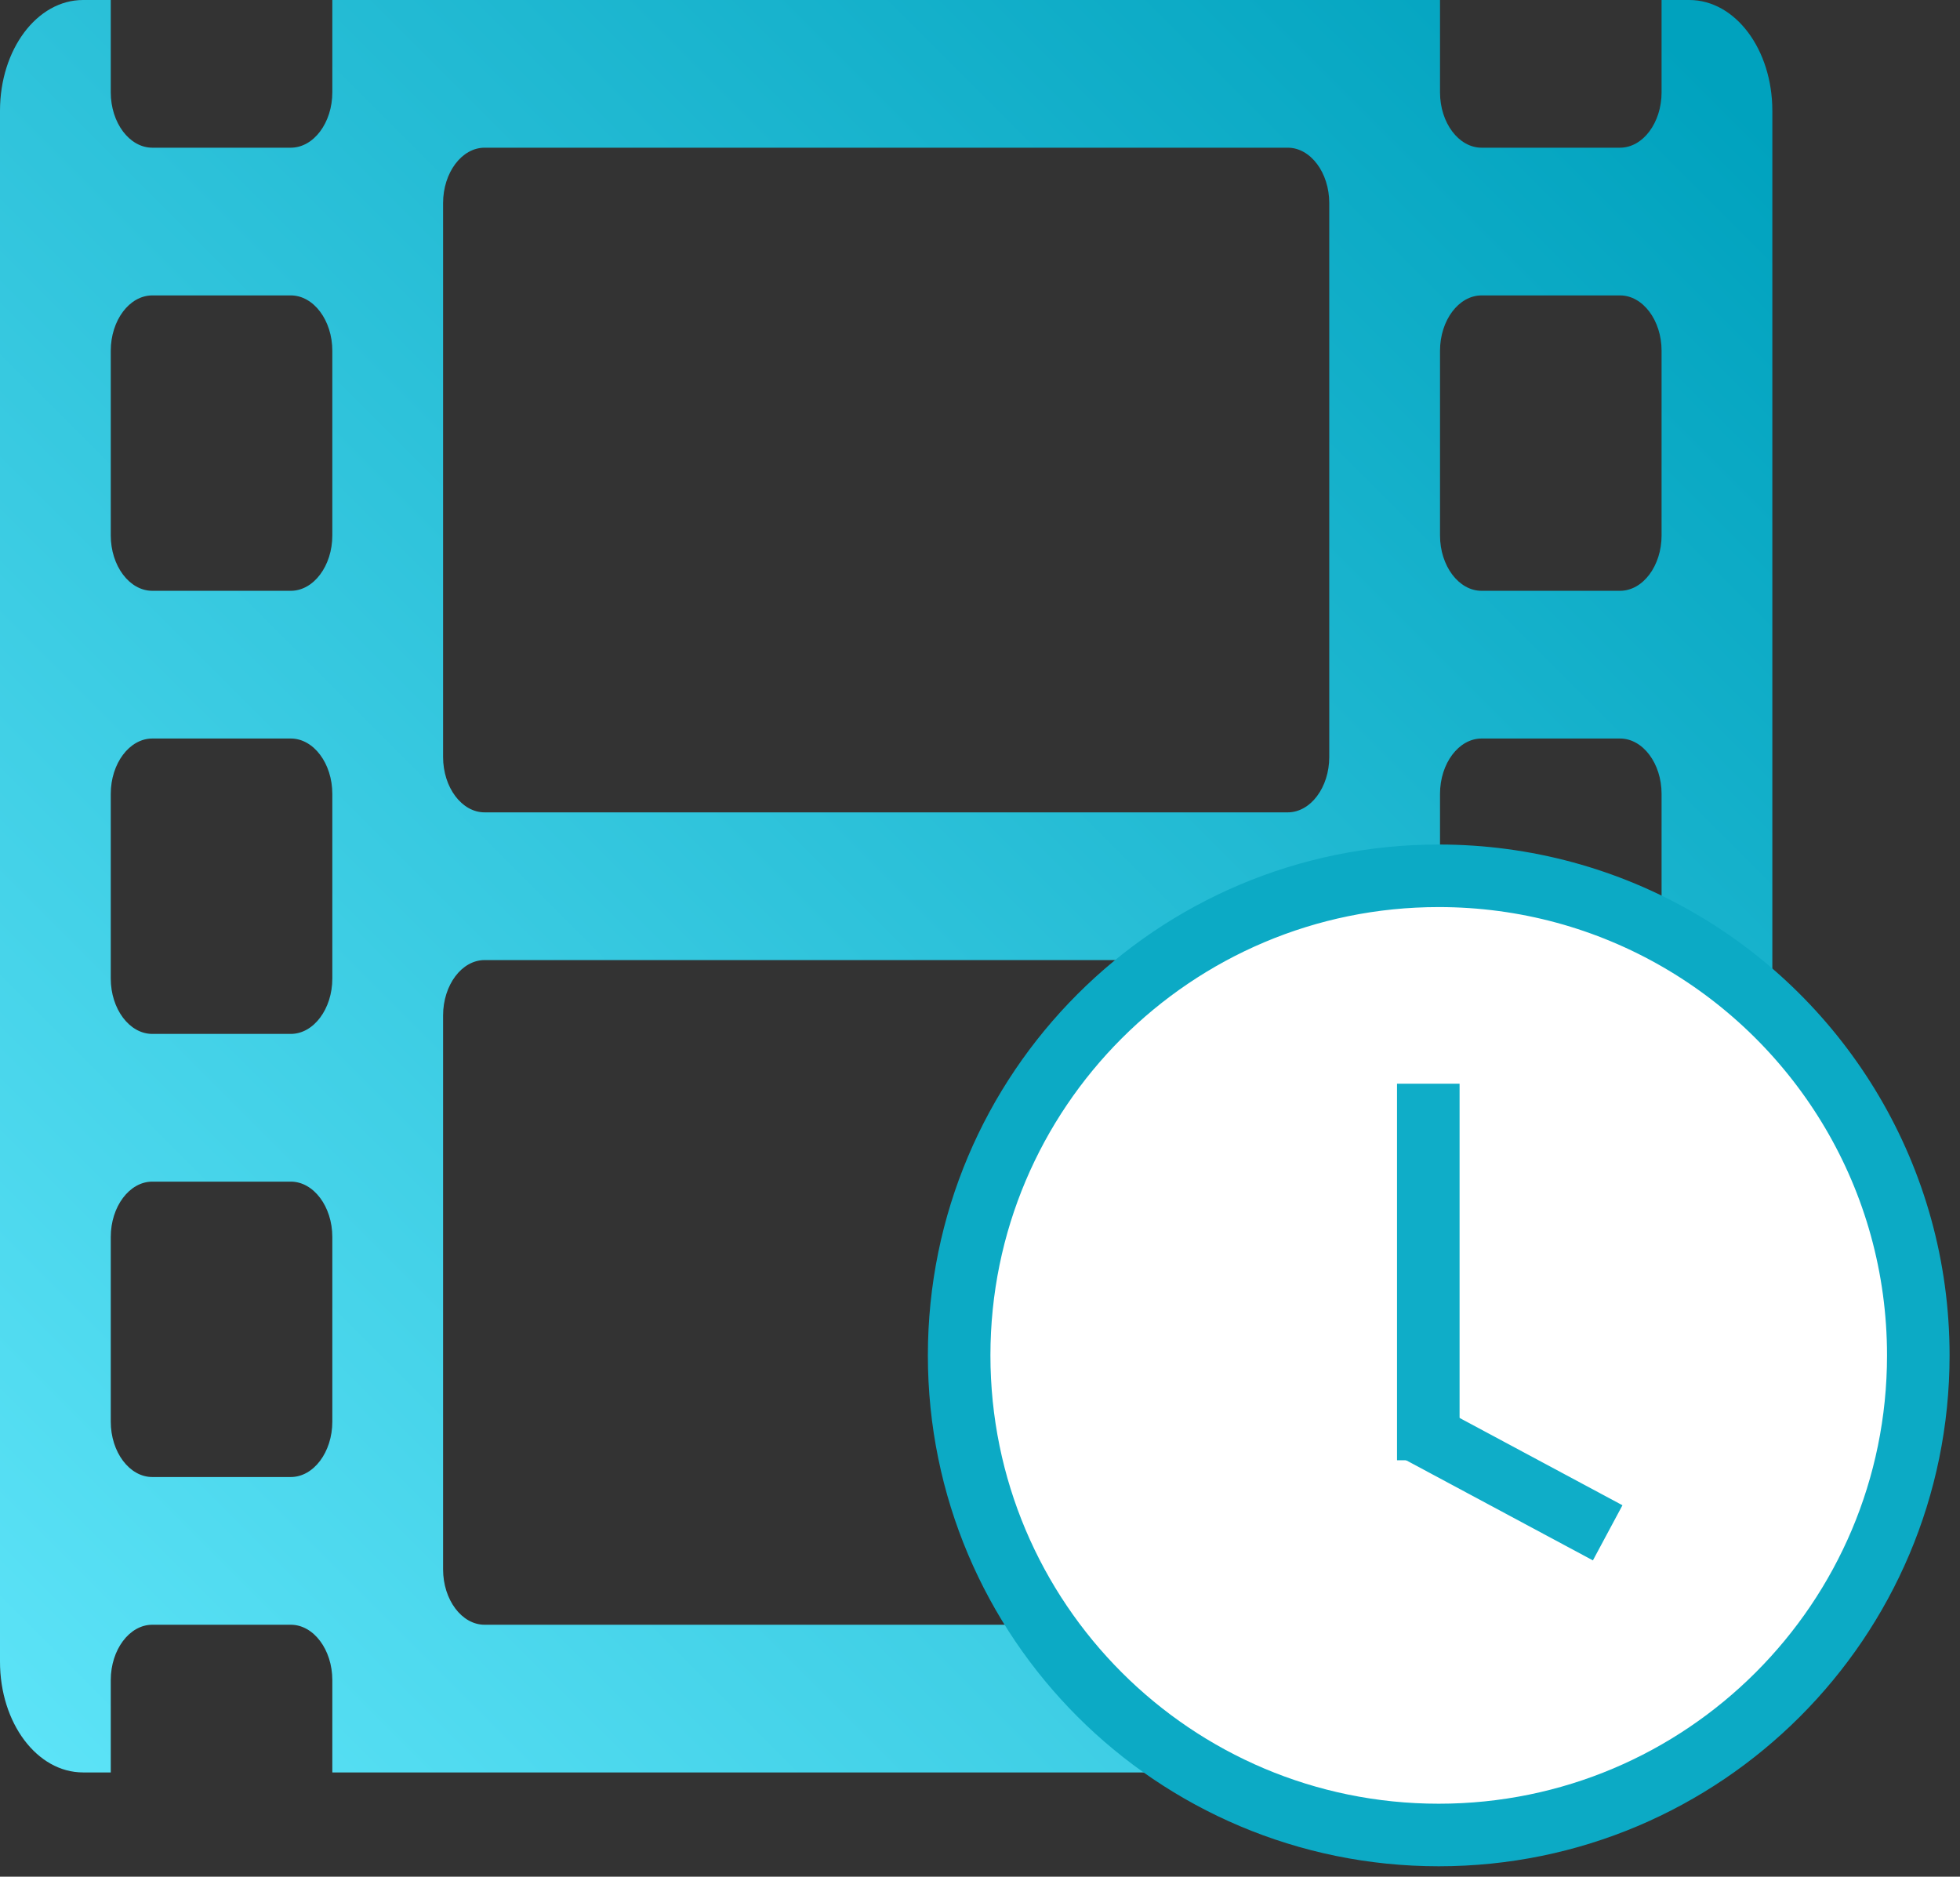
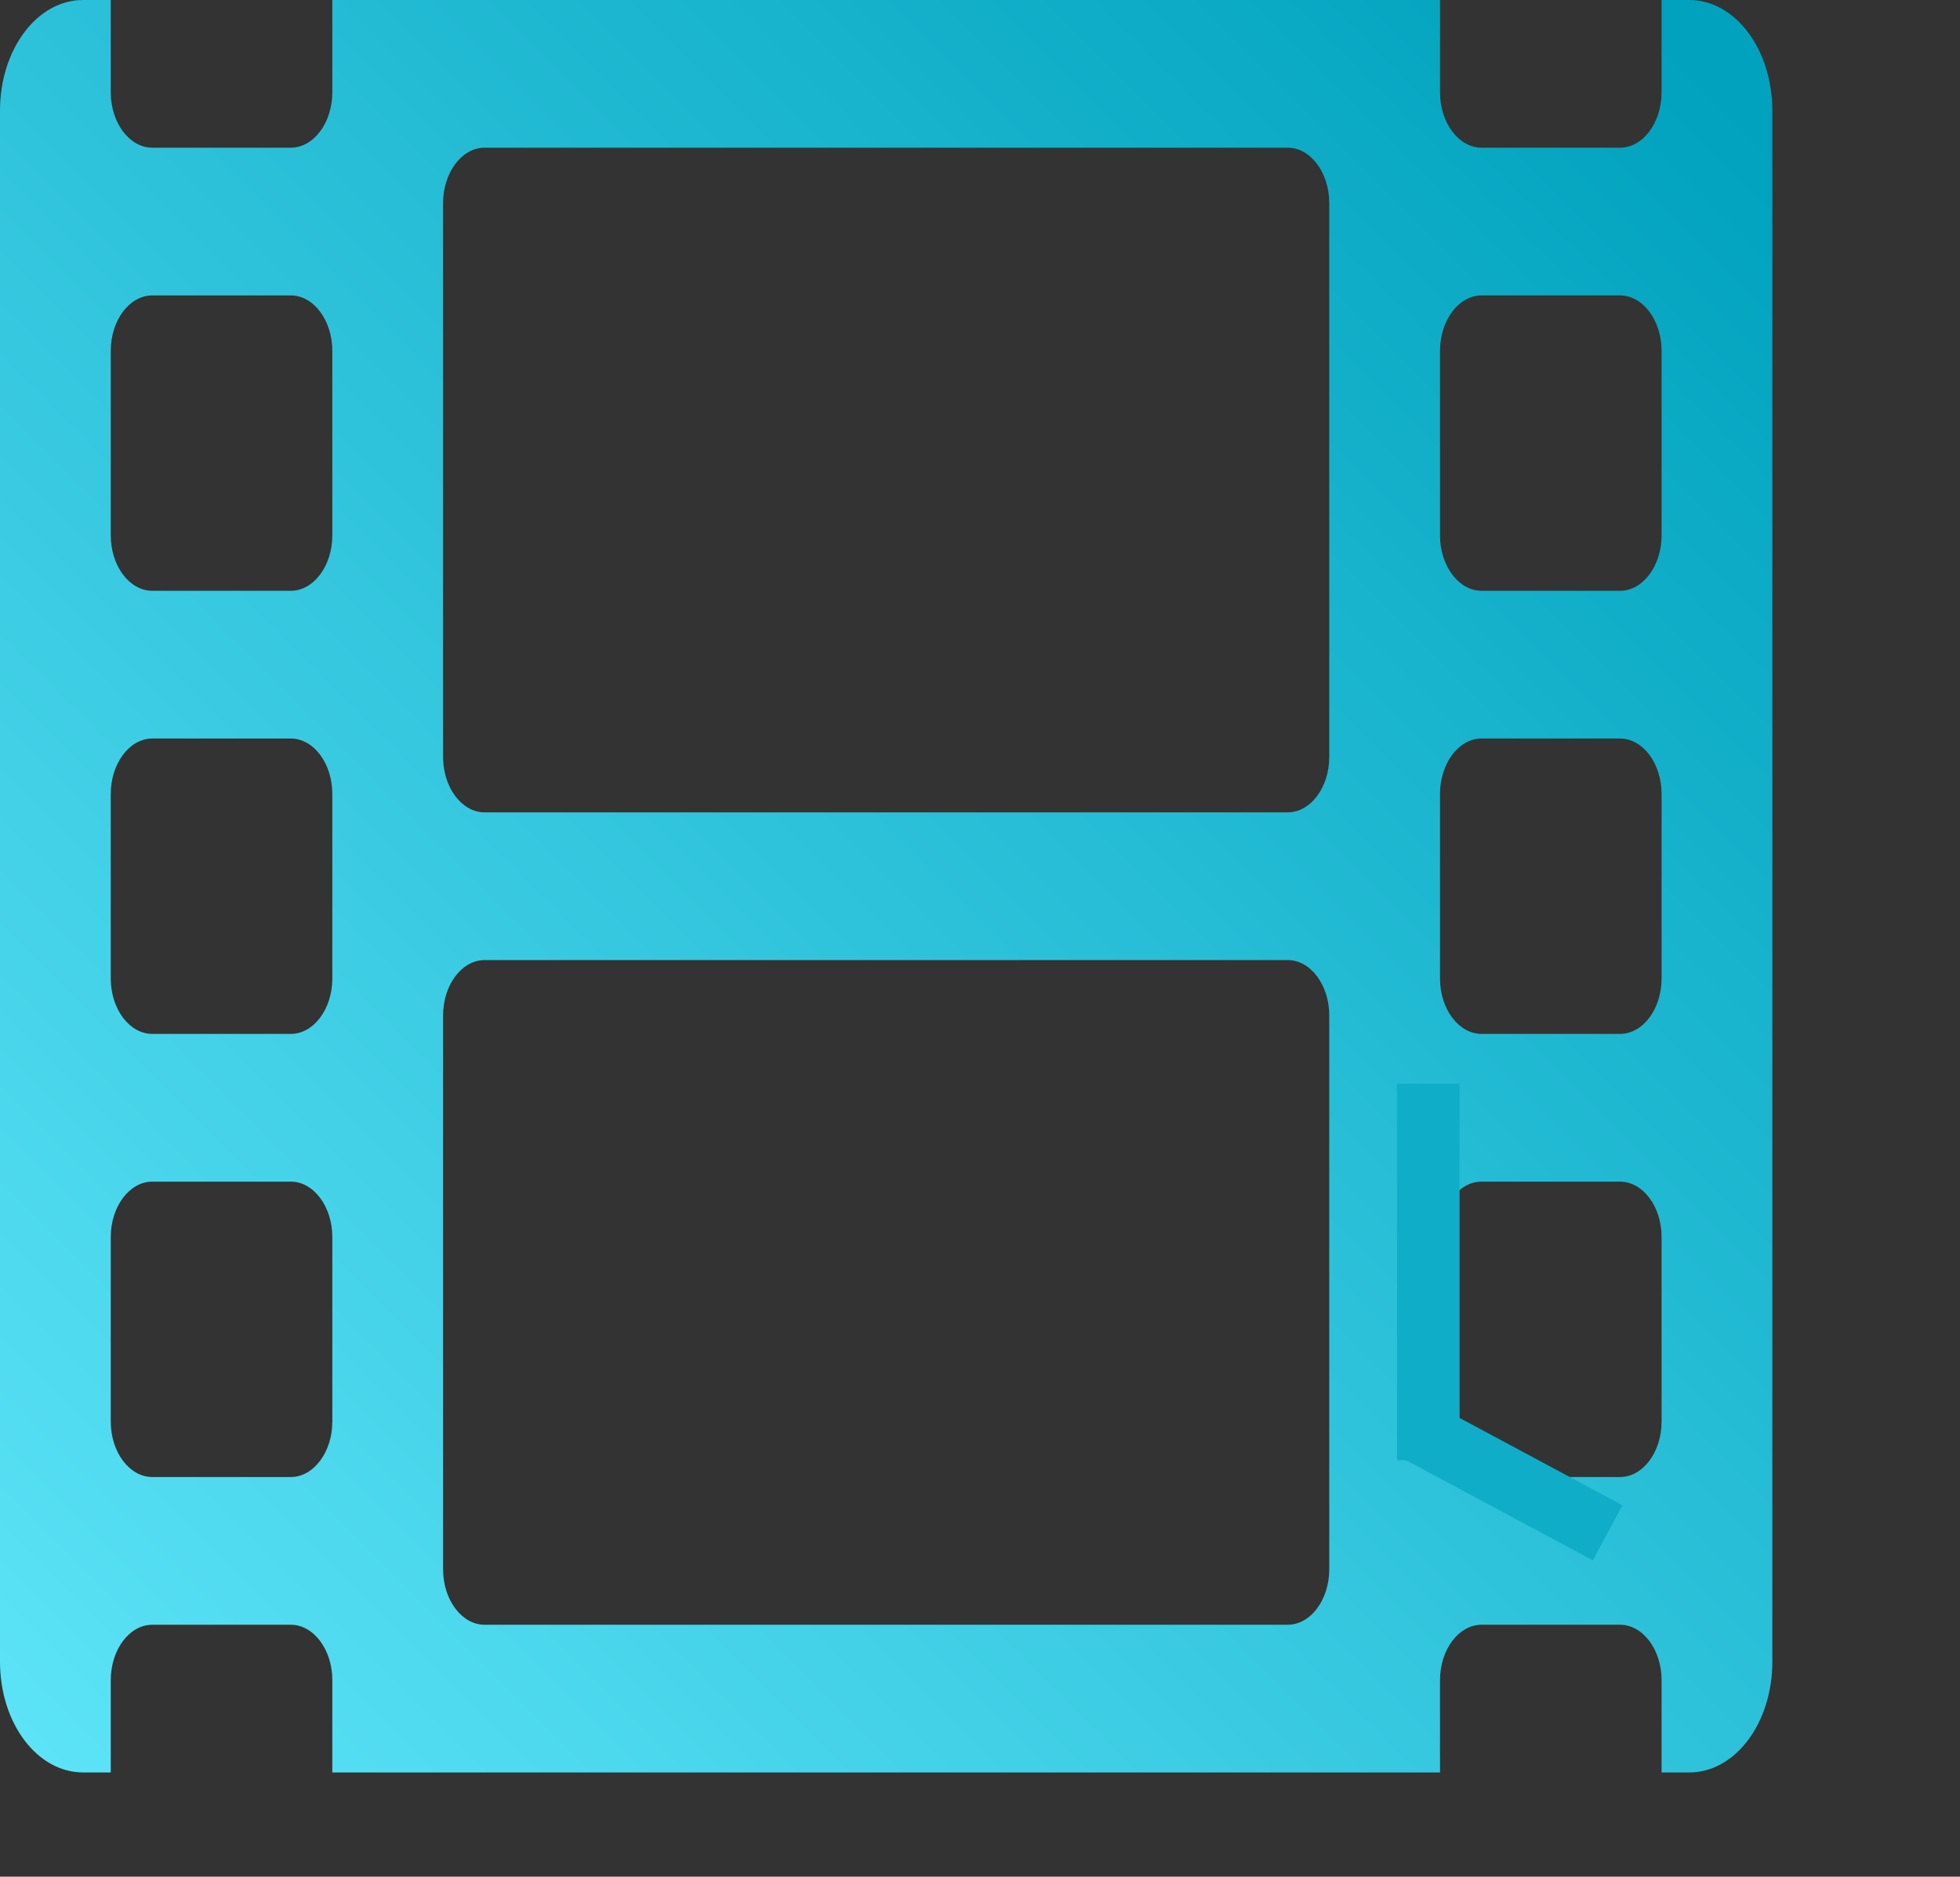
<svg xmlns="http://www.w3.org/2000/svg" width="94px" height="90px" viewBox="0 0 94 90" version="1.1">
  <rect x="0" y="0" width="94" height="90" fill="#333333" stroke="none" />
  <title>тарифы 2</title>
  <desc>Created with Sketch.</desc>
  <defs>
    <linearGradient x1="1.348%" y1="1.348%" x2="96.201%" y2="96.201%" id="linearGradient-1">
      <stop stop-color="#5CE3F7" offset="0%" />
      <stop stop-color="#00A2BE" offset="100%" />
    </linearGradient>
  </defs>
  <g id="Page-1" stroke="none" stroke-width="1" fill="none" fill-rule="evenodd">
    <g id="тарифы-2" transform="translate(-7, -8)">
      <g id="тарифы">
        <g id="Group-9" transform="translate(6.5, 7.5)" fill="url(#linearGradient-1)">
          <g id="film-light" transform="translate(43, 43) scale(1, -1) translate(-43, -43) translate(0.5, 0.5)">
            <path d="M81.016,0 L79.688,0 L79.688,4.427 C79.688,5.888 78.791,7.083 77.695,7.083 L71.055,7.083 C69.959,7.083 69.062,5.888 69.062,4.427 L69.062,0 L15.938,0 L15.938,4.427 C15.938,5.888 15.041,7.083 13.945,7.083 L7.305,7.083 C6.209,7.083 5.312,5.888 5.312,4.427 L5.312,0 L3.984,0 C1.776,0 0,2.368 0,5.312 L0,79.688 C0,82.632 1.776,85 3.984,85 L5.312,85 L5.312,80.573 C5.312,79.112 6.209,77.917 7.305,77.917 L13.945,77.917 C15.041,77.917 15.938,79.112 15.938,80.573 L15.938,85 L69.062,85 L69.062,80.573 C69.062,79.112 69.959,77.917 71.055,77.917 L77.695,77.917 C78.791,77.917 79.688,79.112 79.688,80.573 L79.688,85 L81.016,85 C83.224,85 85,82.632 85,79.688 L85,5.312 C85,2.368 83.224,0 81.016,0 Z M15.938,68.177 C15.938,69.638 15.041,70.833 13.945,70.833 L7.305,70.833 C6.209,70.833 5.312,69.638 5.312,68.177 L5.312,59.323 C5.312,57.862 6.209,56.667 7.305,56.667 L13.945,56.667 C15.041,56.667 15.938,57.862 15.938,59.323 L15.938,68.177 Z M15.938,46.927 C15.938,48.388 15.041,49.583 13.945,49.583 L7.305,49.583 C6.209,49.583 5.312,48.388 5.312,46.927 L5.312,38.073 C5.312,36.612 6.209,35.417 7.305,35.417 L13.945,35.417 C15.041,35.417 15.938,36.612 15.938,38.073 L15.938,46.927 Z M15.938,25.677 C15.938,27.138 15.041,28.333 13.945,28.333 L7.305,28.333 C6.209,28.333 5.312,27.138 5.312,25.677 L5.312,16.823 C5.312,15.362 6.209,14.167 7.305,14.167 L13.945,14.167 C15.041,14.167 15.938,15.362 15.938,16.823 L15.938,25.677 Z M63.75,75.26 C63.75,76.721 62.854,77.917 61.758,77.917 L23.242,77.917 C22.146,77.917 21.25,76.721 21.25,75.26 L21.25,48.698 C21.25,47.237 22.146,46.042 23.242,46.042 L61.758,46.042 C62.854,46.042 63.75,47.237 63.75,48.698 L63.75,75.26 Z M63.75,36.302 C63.75,37.763 62.854,38.958 61.758,38.958 L23.242,38.958 C22.146,38.958 21.25,37.763 21.25,36.302 L21.25,9.74 C21.25,8.279 22.146,7.083 23.242,7.083 L61.758,7.083 C62.854,7.083 63.75,8.279 63.75,9.74 L63.75,36.302 Z M79.688,68.177 C79.688,69.638 78.791,70.833 77.695,70.833 L71.055,70.833 C69.959,70.833 69.062,69.638 69.062,68.177 L69.062,59.323 C69.062,57.862 69.959,56.667 71.055,56.667 L77.695,56.667 C78.791,56.667 79.688,57.862 79.688,59.323 L79.688,68.177 Z M79.688,46.927 C79.688,48.388 78.791,49.583 77.695,49.583 L71.055,49.583 C69.959,49.583 69.062,48.388 69.062,46.927 L69.062,38.073 C69.062,36.612 69.959,35.417 71.055,35.417 L77.695,35.417 C78.791,35.417 79.688,36.612 79.688,38.073 L79.688,46.927 Z M79.688,25.677 C79.688,27.138 78.791,28.333 77.695,28.333 L71.055,28.333 C69.959,28.333 69.062,27.138 69.062,25.677 L69.062,16.823 C69.062,15.362 69.959,14.167 71.055,14.167 L77.695,14.167 C78.791,14.167 79.688,15.362 79.688,16.823 L79.688,25.677 Z" id="Shape" />
          </g>
        </g>
-         <path d="M76,96 C88.703,96 99,85.703 99,73 C99,64.482 94.369,57.045 87.487,53.07 C84.107,51.117 80.184,50 76,50 C63.297,50 53,60.297 53,73 C53,85.703 63.297,96 76,96 Z" id="Oval" stroke="#0CAAC5" stroke-width="3" fill="#FFFFFF" />
        <g id="Group-9" transform="translate(75, 61)" stroke="#0FADC8" stroke-linecap="square" stroke-width="3">
          <line x1="0.5" y1="0.471" x2="0.5" y2="15.529" id="Line-4" />
          <line x1="1.438" y1="16.4" x2="7.781" y2="19.8" id="Line-5" />
        </g>
      </g>
    </g>
  </g>
</svg>